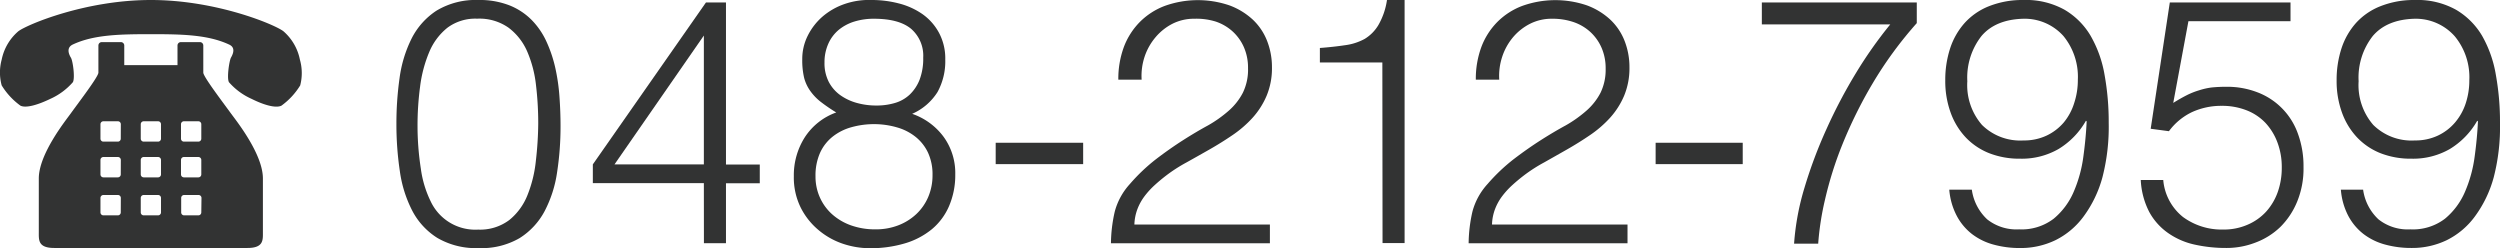
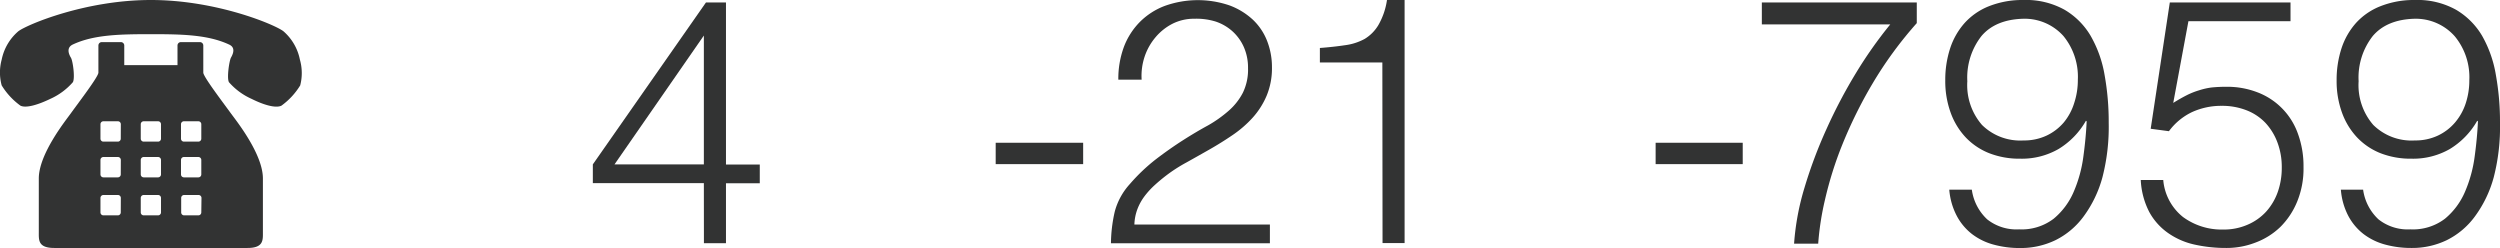
<svg xmlns="http://www.w3.org/2000/svg" viewBox="0 0 400.15 39.69">
  <defs>
    <style>.cls-1{fill:#323333;}</style>
  </defs>
  <title>tel</title>
  <g id="レイヤー_2" data-name="レイヤー 2">
    <g id="レイヤー_1-2" data-name="レイヤー 1">
      <path class="cls-1" d="M48,9.54A8.08,8.08,0,0,0,45.36,5C44,3.94,34.64,0,24.15,0S4.34,3.94,2.94,5A8.08,8.08,0,0,0,.27,9.54a7.82,7.82,0,0,0,0,4.13,11.25,11.25,0,0,0,3,3.24c.89.44,2.8-.13,4.77-1.08a10.47,10.47,0,0,0,3.62-2.67c.38-.64,0-3.47-.32-3.94-.45-.76-.64-1.65.32-2.1C15,5.55,19.19,5.47,24.15,5.47s9.12.08,12.5,1.65c1,.44.76,1.33.32,2.1-.27.47-.7,3.31-.32,3.94a10.48,10.48,0,0,0,3.63,2.67c2,1,3.88,1.52,4.77,1.08a11.25,11.25,0,0,0,3-3.24A7.85,7.85,0,0,0,48,9.54Z" />
      <path class="cls-1" d="M42.08,37.14V28.56c0-3.88-4.21-9.17-5.09-10.37-1.53-2.1-4.39-5.85-4.45-6.55V7.28A.54.54,0,0,0,32,6.74H28.95a.54.54,0,0,0-.54.54v3.15H19.89V7.28a.54.54,0,0,0-.54-.54H16.29a.54.54,0,0,0-.54.54v4.36c-.06.7-2.93,4.45-4.45,6.55-.87,1.2-5.09,6.49-5.09,10.37v8.59c0,1.27-.13,2.54,2.48,2.54H39.6C42.21,39.69,42.08,38.41,42.08,37.14ZM19.33,34a.47.47,0,0,1-.48.47H16.55a.47.47,0,0,1-.47-.47V31.68a.47.47,0,0,1,.47-.47h2.31a.47.47,0,0,1,.48.47Zm0-6.08a.47.47,0,0,1-.48.47H16.55a.47.47,0,0,1-.47-.47V25.6a.47.47,0,0,1,.47-.47h2.31a.47.47,0,0,1,.48.47Zm0-5.72a.47.47,0,0,1-.48.47H16.55a.47.47,0,0,1-.47-.47V19.88a.47.47,0,0,1,.47-.47h2.31a.47.47,0,0,1,.48.47ZM25.77,34a.47.47,0,0,1-.47.47H23a.47.47,0,0,1-.47-.47V31.68a.47.47,0,0,1,.47-.47H25.3a.47.47,0,0,1,.47.47Zm0-6.08a.47.47,0,0,1-.47.47H23a.47.47,0,0,1-.47-.47V25.6a.47.47,0,0,1,.47-.47H25.3a.47.47,0,0,1,.47.47Zm0-5.72a.47.47,0,0,1-.47.47H23a.47.47,0,0,1-.47-.47V19.88a.47.47,0,0,1,.47-.47H25.3a.47.47,0,0,1,.47.47ZM32.22,34a.47.47,0,0,1-.47.47H29.44A.47.47,0,0,1,29,34V31.68a.47.47,0,0,1,.47-.47h2.31a.47.47,0,0,1,.47.47Zm0-6.08a.47.47,0,0,1-.47.47H29.44a.47.47,0,0,1-.47-.47V25.6a.47.47,0,0,1,.47-.47h2.31a.47.47,0,0,1,.47.47Zm0-5.72a.47.47,0,0,1-.47.47H29.44a.47.47,0,0,1-.47-.47V19.88a.47.47,0,0,1,.47-.47h2.31a.47.47,0,0,1,.47.47Z" />
-       <path class="cls-1" d="M76.55,0a13.11,13.11,0,0,1,5,.86,10.45,10.45,0,0,1,3.56,2.35,12.14,12.14,0,0,1,2.37,3.48,21.09,21.09,0,0,1,1.41,4.22,31.36,31.36,0,0,1,.66,4.61q.17,2.37.17,4.64a48,48,0,0,1-.55,7.4,19.34,19.34,0,0,1-2,6.24,11.39,11.39,0,0,1-4,4.31,12.13,12.13,0,0,1-6.57,1.6A12.27,12.27,0,0,1,70,38.08a11.28,11.28,0,0,1-4-4.33,19.62,19.62,0,0,1-2-6.35,50.82,50.82,0,0,1-.55-7.64,51.75,51.75,0,0,1,.5-7.23,20.13,20.13,0,0,1,1.91-6.32,11.51,11.51,0,0,1,4-4.5A12.14,12.14,0,0,1,76.55,0Zm9.6,19.76a51.45,51.45,0,0,0-.36-6.15,18.71,18.71,0,0,0-1.41-5.38,9.45,9.45,0,0,0-3-3.81,8.09,8.09,0,0,0-5-1.43,7.47,7.47,0,0,0-4.78,1.46,9.79,9.79,0,0,0-2.9,3.89,20.91,20.91,0,0,0-1.46,5.52,47.37,47.37,0,0,0-.41,6.29A45,45,0,0,0,67.36,27a17,17,0,0,0,1.57,5.22,7.88,7.88,0,0,0,7.61,4.53,7.76,7.76,0,0,0,5-1.55,9.73,9.73,0,0,0,2.9-4,20.22,20.22,0,0,0,1.33-5.46A55.13,55.13,0,0,0,86.15,19.76Z" />
      <path class="cls-1" d="M112.66,29.31H94.89v-3L113,.39h3.2V26.33h5.41v3h-5.41v9.6h-3.53Zm-14.3-3h14.3V5.69Z" />
-       <path class="cls-1" d="M133.85,18a26.39,26.39,0,0,1-2.46-1.68,8.3,8.3,0,0,1-1.68-1.74,6.39,6.39,0,0,1-1-2.12,12.13,12.13,0,0,1-.3-3,8.28,8.28,0,0,1,.88-3.75,9.89,9.89,0,0,1,2.37-3.06,10.81,10.81,0,0,1,3.5-2A12,12,0,0,1,139.54,0a17.21,17.21,0,0,1,4.33.55,11.65,11.65,0,0,1,3.78,1.71,8.71,8.71,0,0,1,2.65,3,8.7,8.7,0,0,1,1,4.28,10.21,10.21,0,0,1-1.24,5.19A9.12,9.12,0,0,1,146,18.22a10.49,10.49,0,0,1,5.05,3.7,9.87,9.87,0,0,1,1.85,6,12.54,12.54,0,0,1-1,5.08,9.88,9.88,0,0,1-2.76,3.7,12.32,12.32,0,0,1-4.33,2.26,19.3,19.3,0,0,1-5.63.77,13.66,13.66,0,0,1-4.28-.72A11.94,11.94,0,0,1,131,36.81a11.22,11.22,0,0,1-2.84-3.59,10.87,10.87,0,0,1-1.1-5A11.31,11.31,0,0,1,128.8,22,10,10,0,0,1,133.85,18ZM140,19.87a13.41,13.41,0,0,0-3.75.5,8.46,8.46,0,0,0-3,1.52,7,7,0,0,0-2,2.59,8.91,8.91,0,0,0-.72,3.73,8.13,8.13,0,0,0,.69,3.37,8,8,0,0,0,1.93,2.68,9.15,9.15,0,0,0,3,1.79,11.49,11.49,0,0,0,4,.66,9.93,9.93,0,0,0,3.59-.63,8.82,8.82,0,0,0,2.9-1.79,8.14,8.14,0,0,0,1.93-2.76,8.84,8.84,0,0,0,.69-3.53,8.25,8.25,0,0,0-.72-3.56,7.11,7.11,0,0,0-2-2.54,8.45,8.45,0,0,0-3-1.52A13,13,0,0,0,140,19.87ZM139.87,3a10.51,10.51,0,0,0-3.09.44,7.33,7.33,0,0,0-2.51,1.32A6.11,6.11,0,0,0,132.58,7a7.21,7.21,0,0,0-.61,3,6.54,6.54,0,0,0,.69,3.12,6.07,6.07,0,0,0,1.85,2.12,8.38,8.38,0,0,0,2.65,1.24,11.5,11.5,0,0,0,3.09.41,10.32,10.32,0,0,0,3-.41,5.83,5.83,0,0,0,2.37-1.35,6.64,6.64,0,0,0,1.57-2.37,9.47,9.47,0,0,0,.58-3.53,5.69,5.69,0,0,0-1.93-4.61Q143.9,3,139.87,3Z" />
      <path class="cls-1" d="M173.37,22.85v3.42h-14V22.85Z" />
      <path class="cls-1" d="M179,12.75a14.71,14.71,0,0,1,.88-5.21,11.39,11.39,0,0,1,2.54-4,11.22,11.22,0,0,1,4-2.59A15.67,15.67,0,0,1,196.78.86a11.21,11.21,0,0,1,3.75,2.29,9.31,9.31,0,0,1,2.29,3.42,11.51,11.51,0,0,1,.77,4.19,11.48,11.48,0,0,1-.86,4.58,12.63,12.63,0,0,1-2.26,3.53,17.87,17.87,0,0,1-3.2,2.76q-1.79,1.22-3.67,2.29T189.91,26a24.79,24.79,0,0,0-3.26,2.1q-.94.72-1.82,1.52a12.9,12.9,0,0,0-1.6,1.74,8.38,8.38,0,0,0-1.16,2.07,7.63,7.63,0,0,0-.5,2.51h21.69v3H177.82a23.5,23.5,0,0,1,.61-5.08,10.57,10.57,0,0,1,2.43-4.42,29.12,29.12,0,0,1,4.22-4q2.18-1.66,4.28-3t4-2.37a19.93,19.93,0,0,0,3.31-2.35,9.85,9.85,0,0,0,2.26-2.87,8.45,8.45,0,0,0,.83-3.92,8.2,8.2,0,0,0-.66-3.37,7.49,7.49,0,0,0-1.82-2.54,7.66,7.66,0,0,0-2.7-1.57A10.43,10.43,0,0,0,191.18,3a7.63,7.63,0,0,0-3.51.8A8.73,8.73,0,0,0,185,5.91,9.4,9.4,0,0,0,183.23,9a9.76,9.76,0,0,0-.5,3.75Z" />
      <path class="cls-1" d="M221.26,10h-10V7.68q2.21-.17,4-.44a9,9,0,0,0,3.15-1A6.41,6.41,0,0,0,220.63,4,11.26,11.26,0,0,0,222,0h2.82V38.91h-3.53Z" />
-       <path class="cls-1" d="M236.22,12.75a14.71,14.71,0,0,1,.88-5.21,11.39,11.39,0,0,1,2.54-4,11.22,11.22,0,0,1,4-2.59A15.67,15.67,0,0,1,254,.86a11.21,11.21,0,0,1,3.75,2.29,9.31,9.31,0,0,1,2.29,3.42,11.51,11.51,0,0,1,.77,4.19,11.48,11.48,0,0,1-.86,4.58,12.63,12.63,0,0,1-2.26,3.53,17.87,17.87,0,0,1-3.2,2.76q-1.79,1.22-3.67,2.29T247.15,26a24.79,24.79,0,0,0-3.26,2.1q-.94.72-1.82,1.52a12.9,12.9,0,0,0-1.6,1.74,8.38,8.38,0,0,0-1.16,2.07,7.63,7.63,0,0,0-.5,2.51h21.69v3H235.07a23.5,23.5,0,0,1,.61-5.08,10.57,10.57,0,0,1,2.43-4.42,29.12,29.12,0,0,1,4.22-4q2.18-1.66,4.28-3t4-2.37a19.93,19.93,0,0,0,3.31-2.35,9.85,9.85,0,0,0,2.26-2.87A8.45,8.45,0,0,0,257,11a8.2,8.2,0,0,0-.66-3.37,7.49,7.49,0,0,0-1.82-2.54,7.66,7.66,0,0,0-2.7-1.57A10.43,10.43,0,0,0,248.42,3a7.63,7.63,0,0,0-3.51.8,8.73,8.73,0,0,0-2.7,2.12A9.4,9.4,0,0,0,240.47,9a9.76,9.76,0,0,0-.5,3.75Z" />
      <path class="cls-1" d="M278.94,22.85v3.42H265V22.85Z" />
      <path class="cls-1" d="M282,.39H306.8V3.7a62.37,62.37,0,0,0-7.12,9.74,72,72,0,0,0-4.8,9.71A58.61,58.61,0,0,0,292.1,32a44.76,44.76,0,0,0-1.08,7h-3.86A40.61,40.61,0,0,1,288.84,30a73.78,73.78,0,0,1,3.51-9.35,81.76,81.76,0,0,1,4.74-9,68.09,68.09,0,0,1,5.47-7.75H282Z" />
      <path class="cls-1" d="M315.61,30.36a8,8,0,0,0,2.46,4.75,7.54,7.54,0,0,0,5.1,1.6A8.44,8.44,0,0,0,328.72,35a11.4,11.4,0,0,0,3.2-4.31,21.21,21.21,0,0,0,1.54-5.6q.41-3,.53-5.66l-.11-.11a12.49,12.49,0,0,1-4.39,4.53,11.78,11.78,0,0,1-6.1,1.55,13.28,13.28,0,0,1-5-.88A10.54,10.54,0,0,1,314.64,22a11.44,11.44,0,0,1-2.43-4,14.75,14.75,0,0,1-.85-5.13,16.23,16.23,0,0,1,.77-5.1,11.46,11.46,0,0,1,2.32-4.08A10.42,10.42,0,0,1,318.34,1a14.52,14.52,0,0,1,5.55-1,12.69,12.69,0,0,1,6.54,1.55,11.74,11.74,0,0,1,4.2,4.19A18.83,18.83,0,0,1,336.86,12a42.23,42.23,0,0,1,.66,7.67,32.26,32.26,0,0,1-1,8.69,18.86,18.86,0,0,1-3,6.26,12.44,12.44,0,0,1-4.5,3.81,12.77,12.77,0,0,1-5.68,1.27,15.82,15.82,0,0,1-4.25-.55,9.92,9.92,0,0,1-3.48-1.71,9,9,0,0,1-2.43-2.93A10.89,10.89,0,0,1,312,30.36ZM323.89,3q-4.47.11-6.73,2.76A10.77,10.77,0,0,0,314.89,13a9.72,9.72,0,0,0,2.35,7,8.71,8.71,0,0,0,6.65,2.48,8.43,8.43,0,0,0,3.67-.77,8.21,8.21,0,0,0,2.76-2.1A9.08,9.08,0,0,0,332,16.48a11.72,11.72,0,0,0,.58-3.73,10.29,10.29,0,0,0-2.32-7A8.34,8.34,0,0,0,323.89,3Z" />
      <path class="cls-1" d="M346.25,28.81a8.48,8.48,0,0,0,3.17,5.93,10.44,10.44,0,0,0,6.43,2,9.47,9.47,0,0,0,3.89-.77,8.59,8.59,0,0,0,3-2.12,9.34,9.34,0,0,0,1.85-3.15,11.6,11.6,0,0,0,.63-3.89,11.14,11.14,0,0,0-.69-4,9.4,9.4,0,0,0-1.93-3.15,8.34,8.34,0,0,0-3-2,10.7,10.7,0,0,0-4-.72,11.22,11.22,0,0,0-4.74,1,9.85,9.85,0,0,0-3.7,3.06l-2.92-.39L347.3.39h19.32v3H350.28l-2.43,13.08q1.16-.72,2.12-1.21a11.94,11.94,0,0,1,2-.8A11,11,0,0,1,354,14a23.77,23.77,0,0,1,2.4-.11,13.4,13.4,0,0,1,4.91.88,11,11,0,0,1,6.48,6.59,15.06,15.06,0,0,1,.91,5.38,13.9,13.9,0,0,1-1,5.49A12.23,12.23,0,0,1,365,36.32,11.54,11.54,0,0,1,361,38.83a12.79,12.79,0,0,1-4.61.86,23,23,0,0,1-5.16-.55A11.71,11.71,0,0,1,347,37.28a9.89,9.89,0,0,1-3-3.37,12.44,12.44,0,0,1-1.35-5.1Z" />
      <path class="cls-1" d="M378.24,30.36a8,8,0,0,0,2.46,4.75,7.54,7.54,0,0,0,5.1,1.6A8.44,8.44,0,0,0,391.35,35a11.4,11.4,0,0,0,3.2-4.31,21.21,21.21,0,0,0,1.54-5.6q.41-3,.53-5.66l-.11-.11a12.49,12.49,0,0,1-4.39,4.53,11.78,11.78,0,0,1-6.1,1.55,13.28,13.28,0,0,1-5-.88A10.54,10.54,0,0,1,377.28,22a11.44,11.44,0,0,1-2.43-4,14.75,14.75,0,0,1-.85-5.13,16.23,16.23,0,0,1,.77-5.1,11.46,11.46,0,0,1,2.32-4.08A10.42,10.42,0,0,1,381,1a14.52,14.52,0,0,1,5.55-1,12.69,12.69,0,0,1,6.54,1.55,11.74,11.74,0,0,1,4.2,4.19A18.83,18.83,0,0,1,399.49,12a42.23,42.23,0,0,1,.66,7.67,32.26,32.26,0,0,1-1,8.69,18.86,18.86,0,0,1-3,6.26,12.44,12.44,0,0,1-4.5,3.81A12.77,12.77,0,0,1,386,39.69a15.82,15.82,0,0,1-4.25-.55,9.92,9.92,0,0,1-3.48-1.71,9,9,0,0,1-2.43-2.93,10.89,10.89,0,0,1-1.16-4.14ZM386.52,3q-4.47.11-6.73,2.76A10.77,10.77,0,0,0,377.52,13a9.72,9.72,0,0,0,2.35,7,8.71,8.71,0,0,0,6.65,2.48,8.43,8.43,0,0,0,3.67-.77,8.21,8.21,0,0,0,2.76-2.1,9.08,9.08,0,0,0,1.71-3.06,11.72,11.72,0,0,0,.58-3.73,10.29,10.29,0,0,0-2.32-7A8.34,8.34,0,0,0,386.52,3Z" />
    </g>
  </g>
</svg>